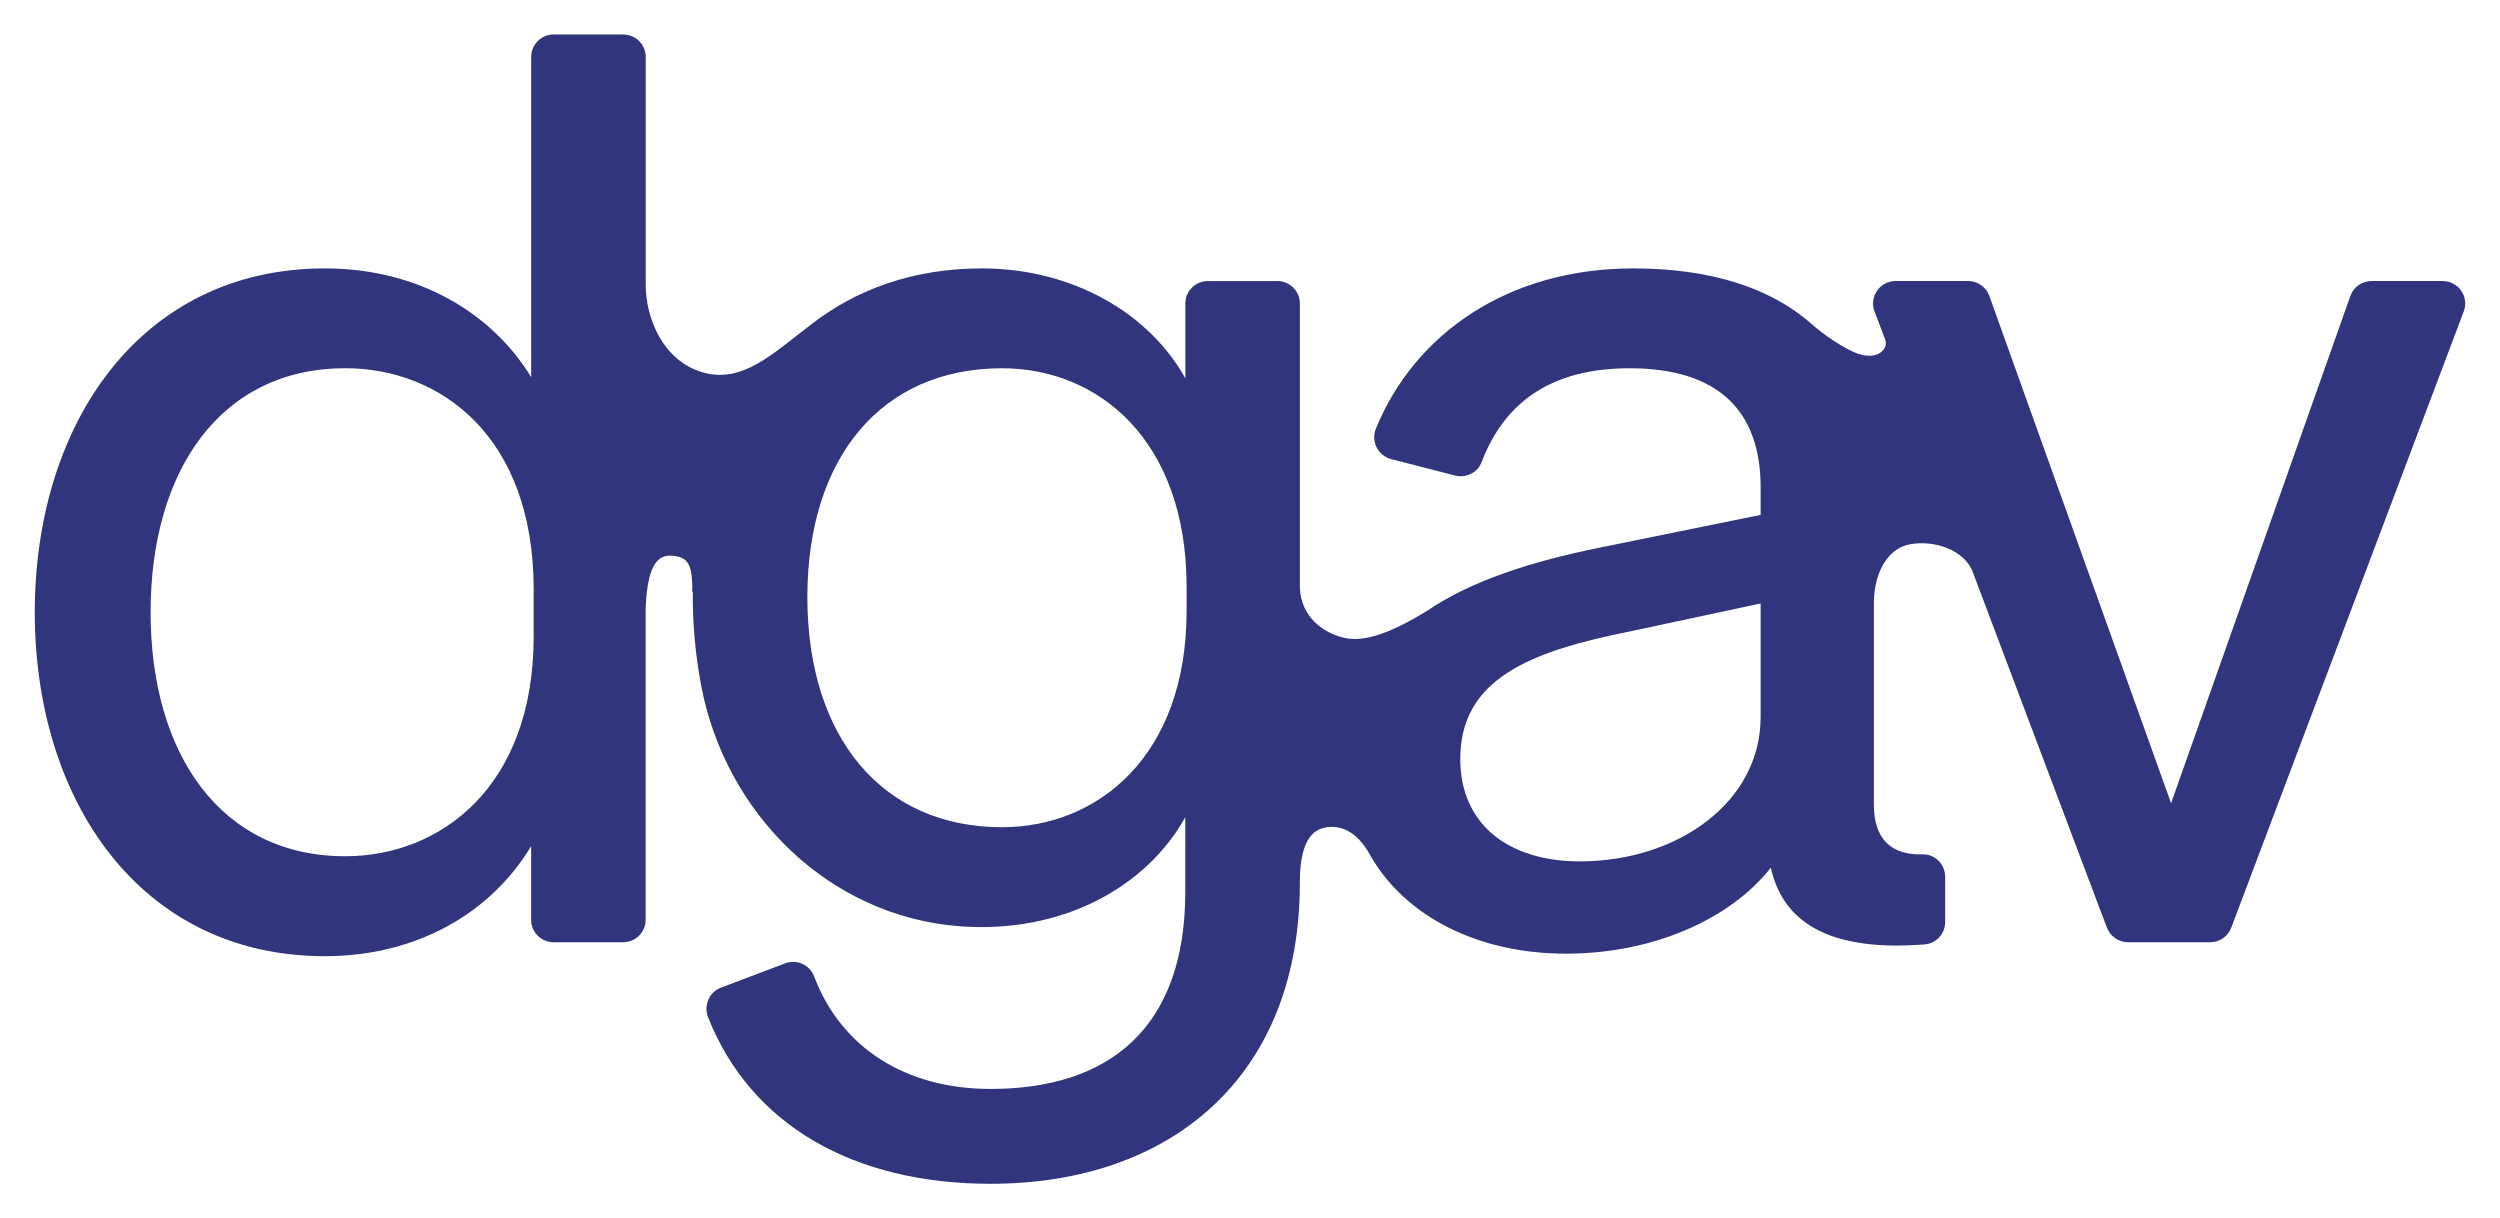
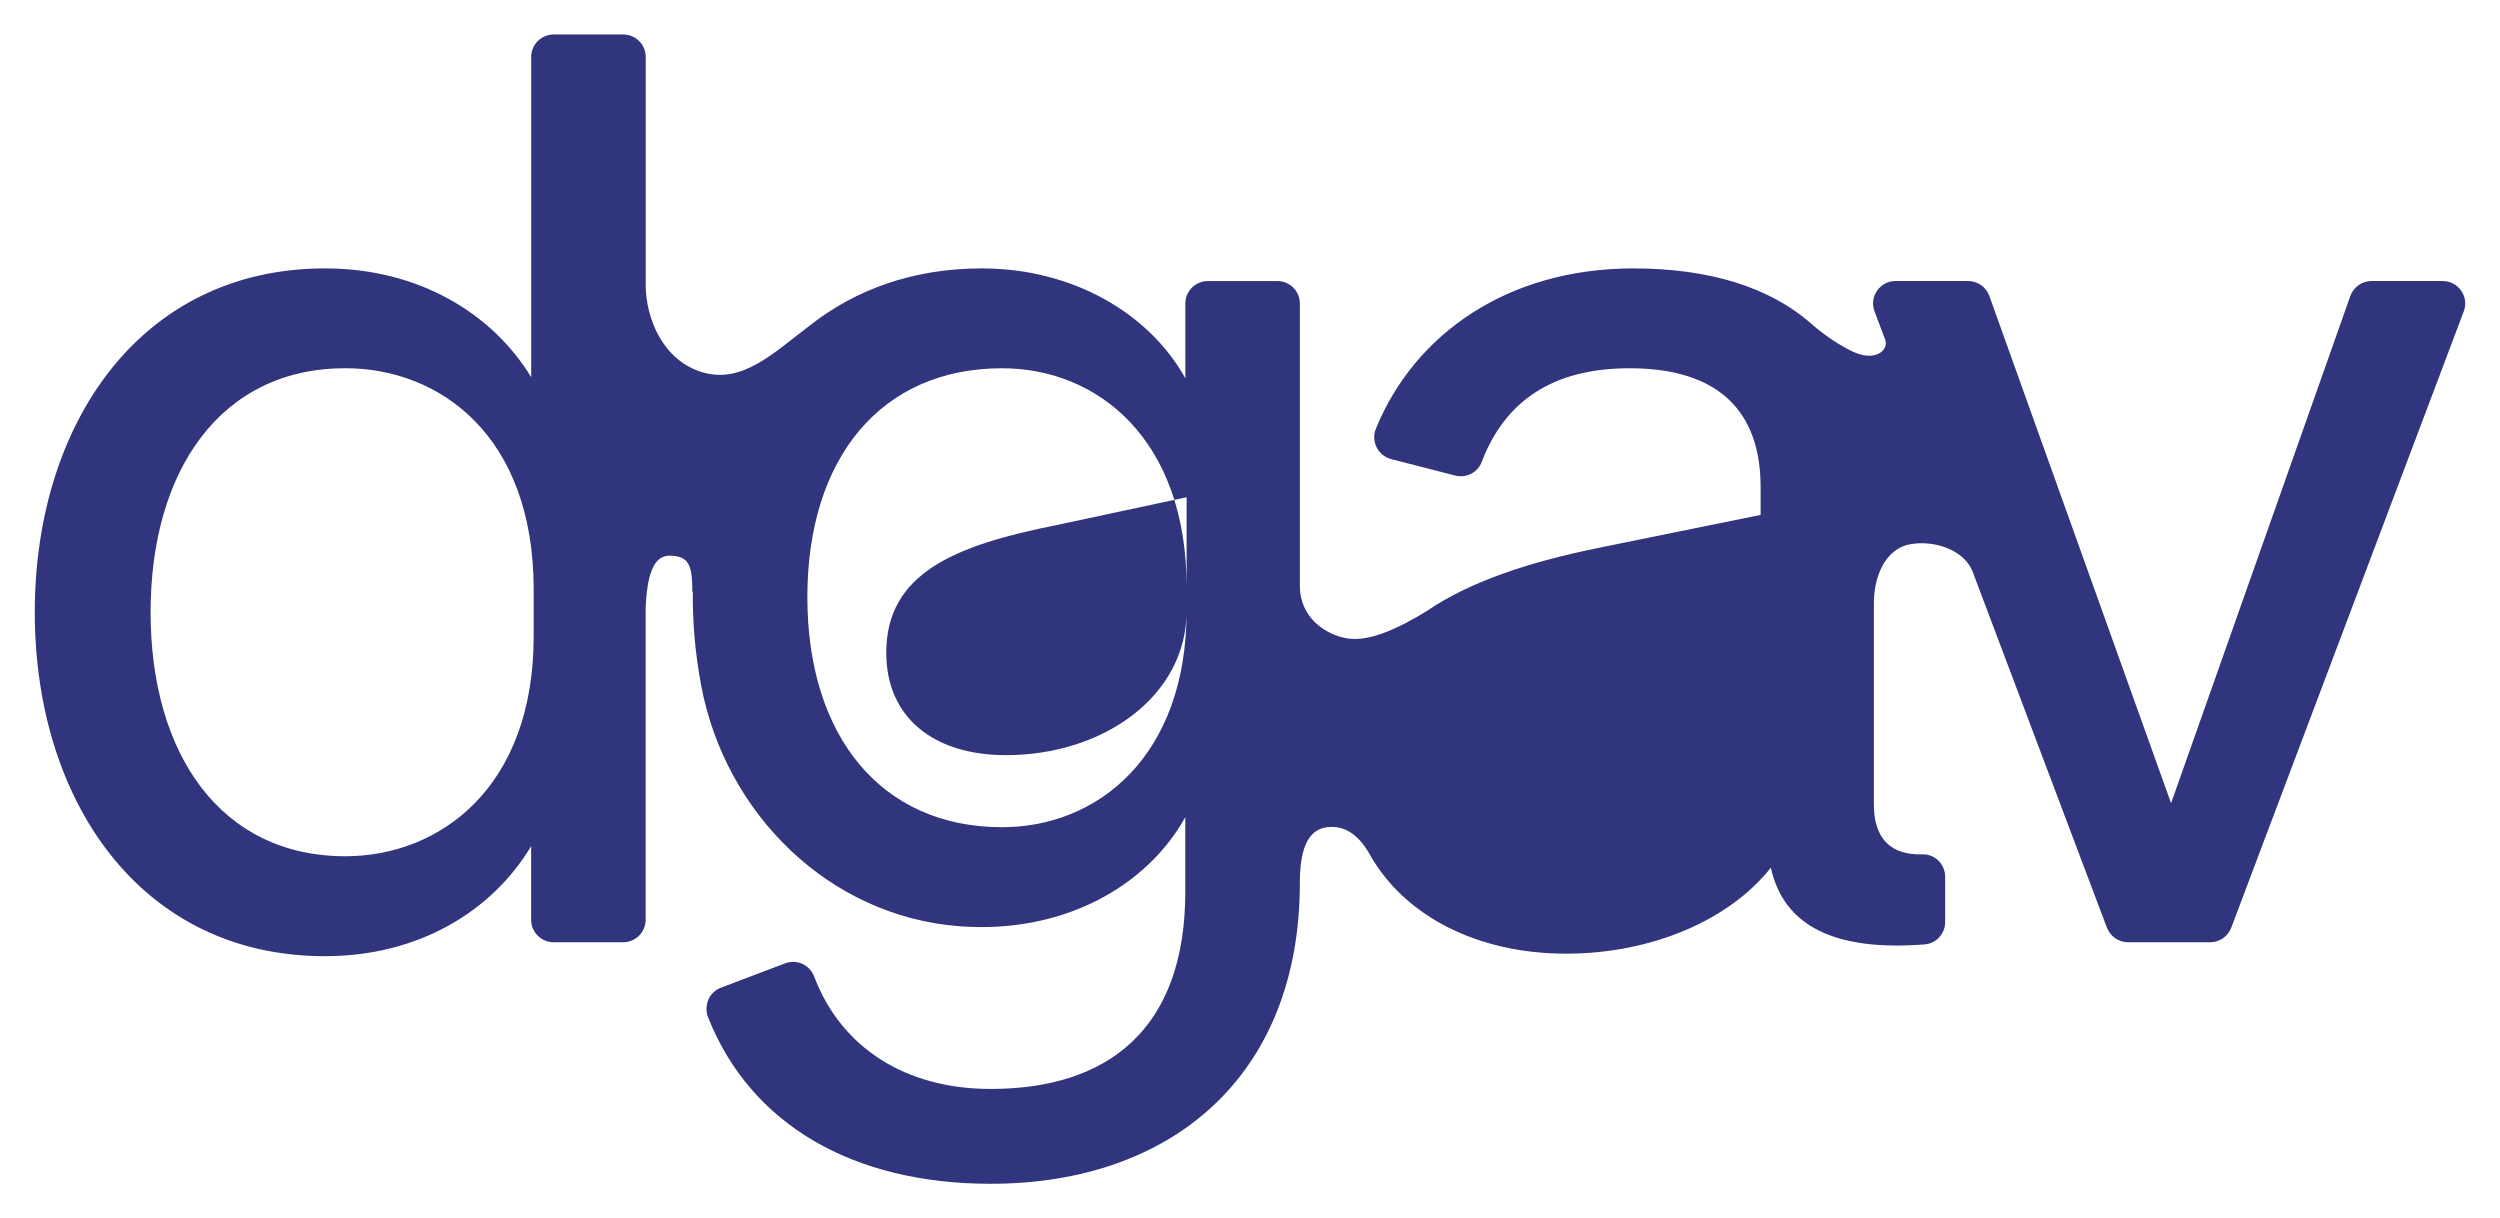
<svg xmlns="http://www.w3.org/2000/svg" id="svg10919" version="1.1" width="1024" height="499" viewBox="-1.83 -1.83 132.661 64.662">
  <defs id="defs10916" />
-   <path id="path10892" d="m 109.987,47.409 c 0.175,0.464 0.623,0.774 1.124,0.774 h 4.348 c 0.501,0 0.947,-0.307 1.124,-0.774 l 12.341,-32.714 c 0.293,-0.779 -0.285,-1.609 -1.123,-1.609 h -3.768 c -0.51,0 -0.963,0.319 -1.131,0.797 l -9.513,26.919 -9.646,-26.924 c -0.17,-0.474 -0.623,-0.793 -1.131,-0.793 h -3.841 c -0.838,0 -1.416,0.83 -1.124,1.609 l 0.567,1.501 c 0.203,0.537 -0.503,1.231 -1.761,0.619 C 95.455,16.33 94.612,15.633 94.307,15.368 92.1,13.408 88.868,12.416 84.848,12.416 c -6.671,0 -11.615,3.487 -13.666,8.508 -0.274,0.671 0.109,1.433 0.815,1.614 l 3.39,0.872 c 0.583,0.15 1.197,-0.155 1.409,-0.715 1.237,-3.251 3.787,-4.979 7.849,-4.979 4.728,0 6.957,2.282 6.957,6.309 v 1.475 l -8.579,1.745 c -3.668,0.748 -6.811,1.771 -9.127,3.349 -1.466,0.903 -3.059,1.663 -4.247,1.459 -1.083,-0.185 -2.505,-1.051 -2.502,-2.8 V 14.278 c 0,-0.659 -0.536,-1.191 -1.199,-1.191 H 62.268 c -0.663,0 -1.199,0.532 -1.199,1.191 v 3.975 c -1.891,-3.422 -5.944,-5.837 -10.807,-5.837 -3.633,0 -6.702,1.121 -9.117,3.025 -1.915,1.442 -3.574,3.117 -5.701,2.491 -2.127,-0.628 -3.019,-2.896 -3.017,-4.646 V 1.191 C 32.426,0.532 31.891,0 31.227,0 H 27.547 C 26.884,0 26.348,0.532 26.348,1.191 V 18.187 C 24.254,14.763 20.335,12.416 15.403,12.416 5.607,12.416 0,20.669 0,30.669 0,40.669 5.607,48.922 15.401,48.922 c 4.931,0 8.85,-2.348 10.944,-5.84 v 3.909 c 0,0.659 0.536,1.191 1.199,1.191 h 3.68 c 0.663,0 1.199,-0.532 1.199,-1.191 V 30.472 c 0.094,-2.533 0.755,-2.873 1.452,-2.803 0.765,0.077 1.05,0.408 1.02,1.94 l 0.033,-0.073 c -0.021,1.639 0.123,3.33 0.446,5.038 1.286,6.785 6.775,12.228 13.704,12.758 5.472,0.417 9.946,-2.101 11.988,-5.79 v 3.957 c 0,7.315 -4.119,10.469 -10.335,10.469 -4.5,0 -7.93,-2.179 -9.367,-5.976 -0.234,-0.615 -0.923,-0.924 -1.539,-0.69 l -3.404,1.29 c -0.637,0.241 -0.93,0.957 -0.68,1.585 2.266,5.699 7.708,8.825 14.99,8.825 9.591,0 16.416,-5.704 16.416,-15.971 -0.002,-1.646 0.359,-2.81 1.421,-2.953 0.928,-0.124 1.669,0.38 2.247,1.37 1.884,3.41 5.854,5.34 10.453,5.34 4.599,0 8.713,-1.813 10.876,-4.564 0.692,3.126 3.435,4.444 8.175,4.071 0.614,-0.049 1.079,-0.575 1.079,-1.187 v -2.404 c 0,-0.657 -0.538,-1.208 -1.199,-1.187 -1.636,0.049 -2.585,-0.783 -2.585,-2.648 V 30.2 c 0,-1.548 0.675,-2.906 1.9,-3.138 1.303,-0.246 2.958,0.293 3.376,1.543 l 7.094,18.807 z M 26.48,31.942 c 0,8.054 -5,11.675 -9.998,11.675 -6.619,0 -10.335,-5.434 -10.335,-12.95 0,-7.516 3.716,-12.953 10.335,-12.953 4.997,0 9.998,3.558 9.998,11.743 V 31.94 Z m 34.655,-1.341 c 0,7.718 -4.728,11.475 -9.794,11.475 -6.416,0 -10.335,-4.831 -10.335,-12.214 0,-7.383 3.916,-12.146 10.335,-12.146 5.066,0 9.794,3.76 9.794,11.609 v 1.274 z m 30.467,5.638 c 0,4.496 -4.391,7.65 -9.591,7.65 -3.85,0 -6.35,-2.012 -6.35,-5.436 0,-4.226 3.647,-5.704 9.051,-6.778 l 6.891,-1.475 v 6.041 z" style="fill:#30357d" />
+   <path id="path10892" d="m 109.987,47.409 c 0.175,0.464 0.623,0.774 1.124,0.774 h 4.348 c 0.501,0 0.947,-0.307 1.124,-0.774 l 12.341,-32.714 c 0.293,-0.779 -0.285,-1.609 -1.123,-1.609 h -3.768 c -0.51,0 -0.963,0.319 -1.131,0.797 l -9.513,26.919 -9.646,-26.924 c -0.17,-0.474 -0.623,-0.793 -1.131,-0.793 h -3.841 c -0.838,0 -1.416,0.83 -1.124,1.609 l 0.567,1.501 c 0.203,0.537 -0.503,1.231 -1.761,0.619 C 95.455,16.33 94.612,15.633 94.307,15.368 92.1,13.408 88.868,12.416 84.848,12.416 c -6.671,0 -11.615,3.487 -13.666,8.508 -0.274,0.671 0.109,1.433 0.815,1.614 l 3.39,0.872 c 0.583,0.15 1.197,-0.155 1.409,-0.715 1.237,-3.251 3.787,-4.979 7.849,-4.979 4.728,0 6.957,2.282 6.957,6.309 v 1.475 l -8.579,1.745 c -3.668,0.748 -6.811,1.771 -9.127,3.349 -1.466,0.903 -3.059,1.663 -4.247,1.459 -1.083,-0.185 -2.505,-1.051 -2.502,-2.8 V 14.278 c 0,-0.659 -0.536,-1.191 -1.199,-1.191 H 62.268 c -0.663,0 -1.199,0.532 -1.199,1.191 v 3.975 c -1.891,-3.422 -5.944,-5.837 -10.807,-5.837 -3.633,0 -6.702,1.121 -9.117,3.025 -1.915,1.442 -3.574,3.117 -5.701,2.491 -2.127,-0.628 -3.019,-2.896 -3.017,-4.646 V 1.191 C 32.426,0.532 31.891,0 31.227,0 H 27.547 C 26.884,0 26.348,0.532 26.348,1.191 V 18.187 C 24.254,14.763 20.335,12.416 15.403,12.416 5.607,12.416 0,20.669 0,30.669 0,40.669 5.607,48.922 15.401,48.922 c 4.931,0 8.85,-2.348 10.944,-5.84 v 3.909 c 0,0.659 0.536,1.191 1.199,1.191 h 3.68 c 0.663,0 1.199,-0.532 1.199,-1.191 V 30.472 c 0.094,-2.533 0.755,-2.873 1.452,-2.803 0.765,0.077 1.05,0.408 1.02,1.94 l 0.033,-0.073 c -0.021,1.639 0.123,3.33 0.446,5.038 1.286,6.785 6.775,12.228 13.704,12.758 5.472,0.417 9.946,-2.101 11.988,-5.79 v 3.957 c 0,7.315 -4.119,10.469 -10.335,10.469 -4.5,0 -7.93,-2.179 -9.367,-5.976 -0.234,-0.615 -0.923,-0.924 -1.539,-0.69 l -3.404,1.29 c -0.637,0.241 -0.93,0.957 -0.68,1.585 2.266,5.699 7.708,8.825 14.99,8.825 9.591,0 16.416,-5.704 16.416,-15.971 -0.002,-1.646 0.359,-2.81 1.421,-2.953 0.928,-0.124 1.669,0.38 2.247,1.37 1.884,3.41 5.854,5.34 10.453,5.34 4.599,0 8.713,-1.813 10.876,-4.564 0.692,3.126 3.435,4.444 8.175,4.071 0.614,-0.049 1.079,-0.575 1.079,-1.187 v -2.404 c 0,-0.657 -0.538,-1.208 -1.199,-1.187 -1.636,0.049 -2.585,-0.783 -2.585,-2.648 V 30.2 c 0,-1.548 0.675,-2.906 1.9,-3.138 1.303,-0.246 2.958,0.293 3.376,1.543 l 7.094,18.807 z M 26.48,31.942 c 0,8.054 -5,11.675 -9.998,11.675 -6.619,0 -10.335,-5.434 -10.335,-12.95 0,-7.516 3.716,-12.953 10.335,-12.953 4.997,0 9.998,3.558 9.998,11.743 V 31.94 Z m 34.655,-1.341 c 0,7.718 -4.728,11.475 -9.794,11.475 -6.416,0 -10.335,-4.831 -10.335,-12.214 0,-7.383 3.916,-12.146 10.335,-12.146 5.066,0 9.794,3.76 9.794,11.609 v 1.274 z c 0,4.496 -4.391,7.65 -9.591,7.65 -3.85,0 -6.35,-2.012 -6.35,-5.436 0,-4.226 3.647,-5.704 9.051,-6.778 l 6.891,-1.475 v 6.041 z" style="fill:#30357d" />
</svg>